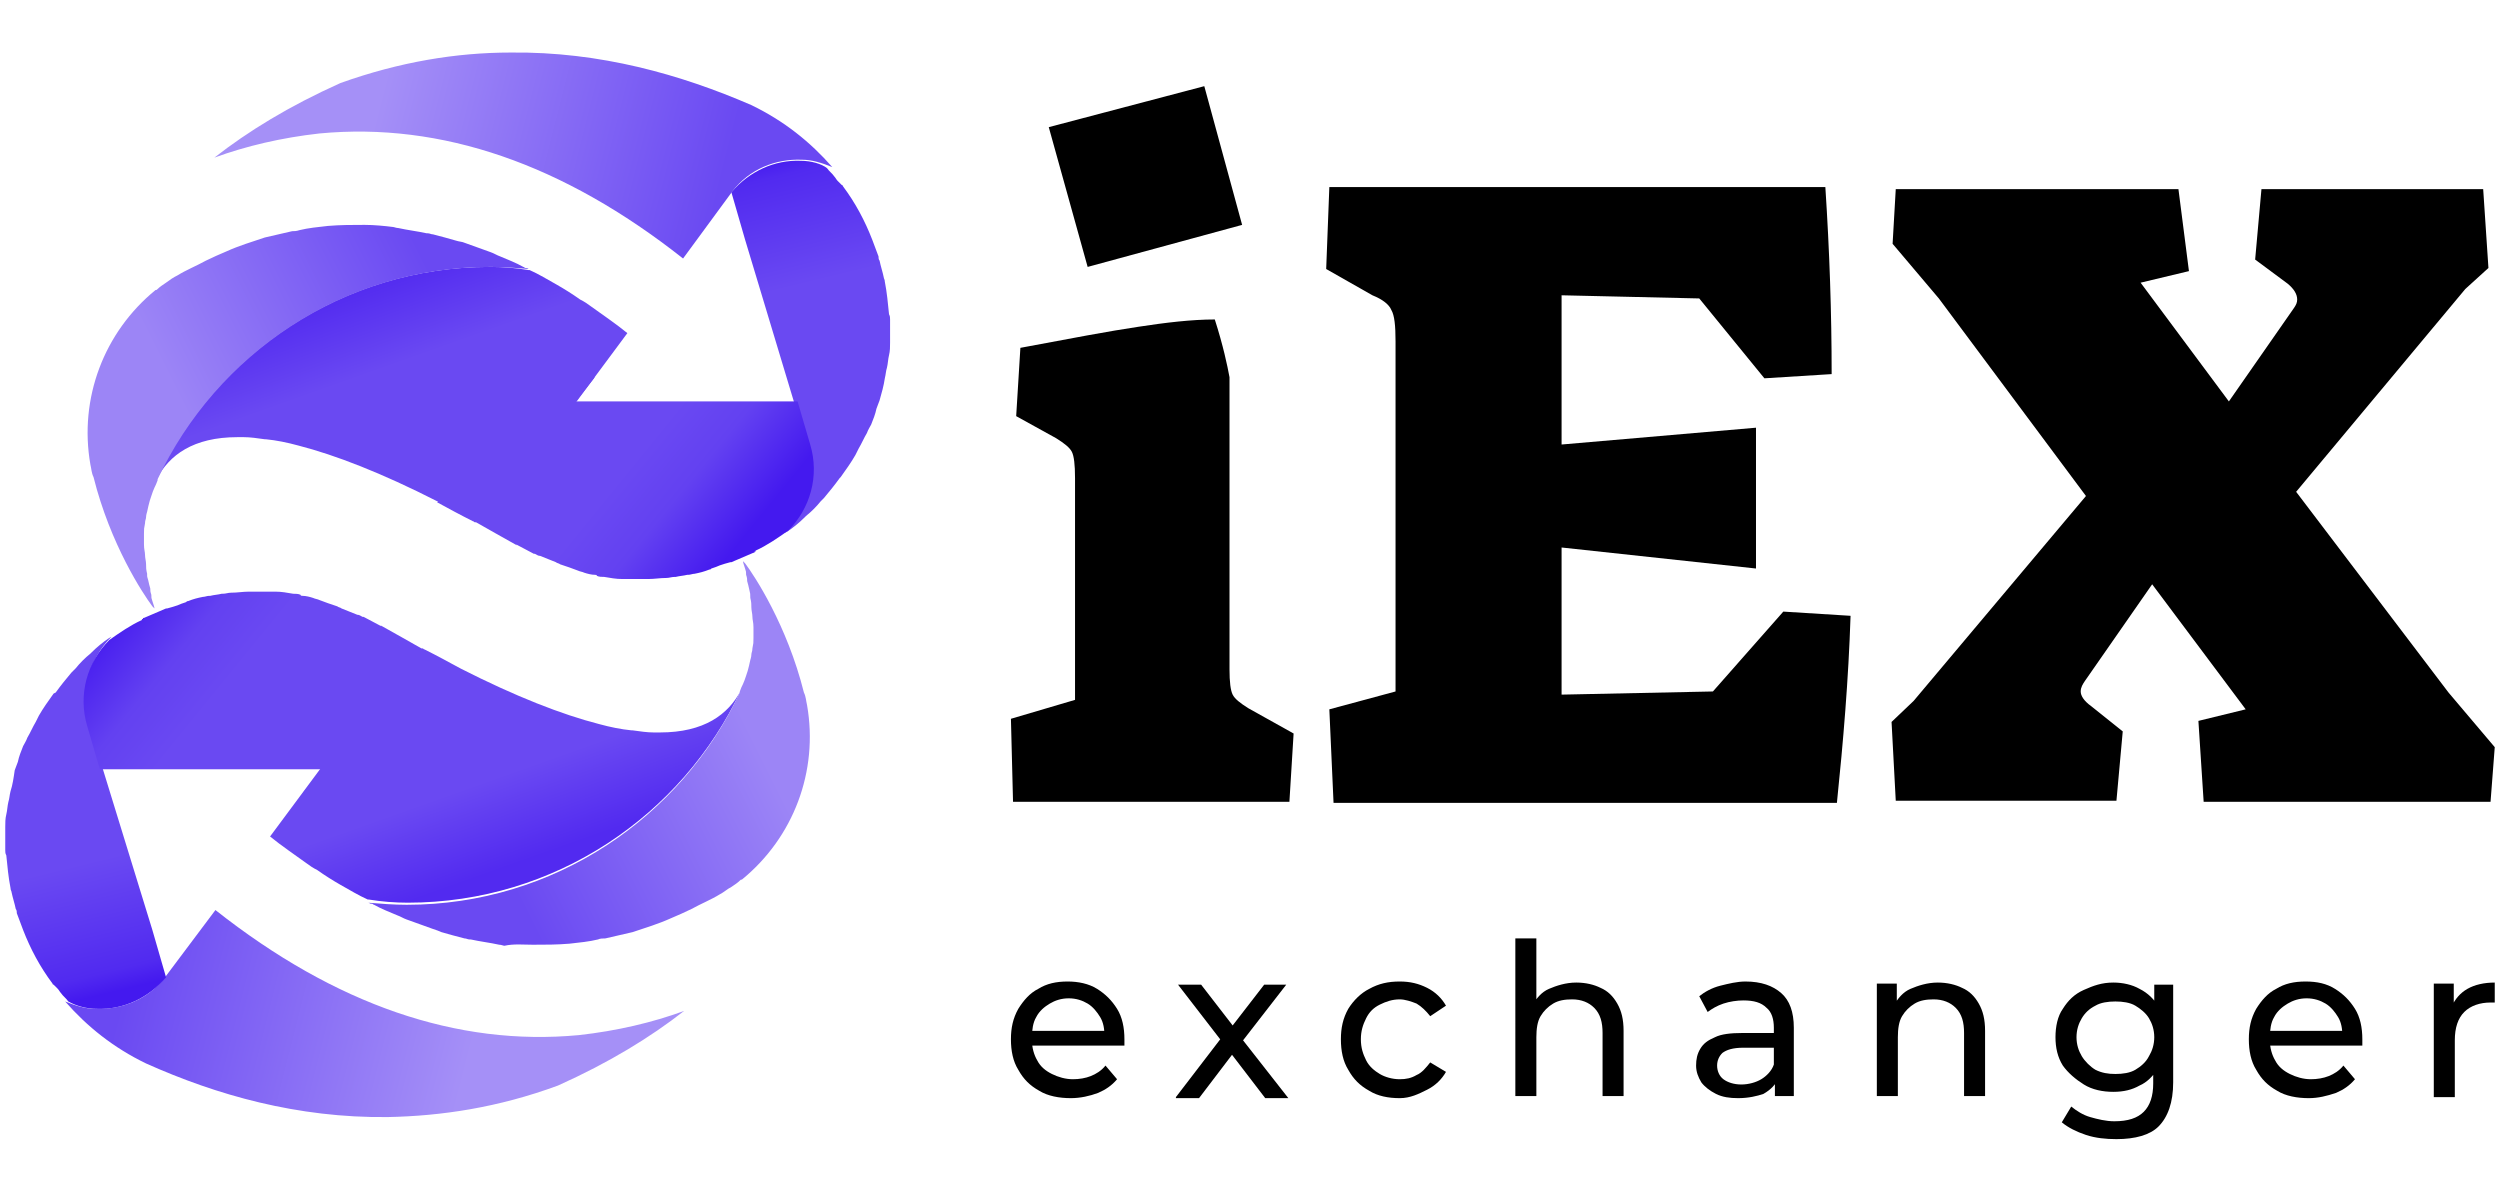
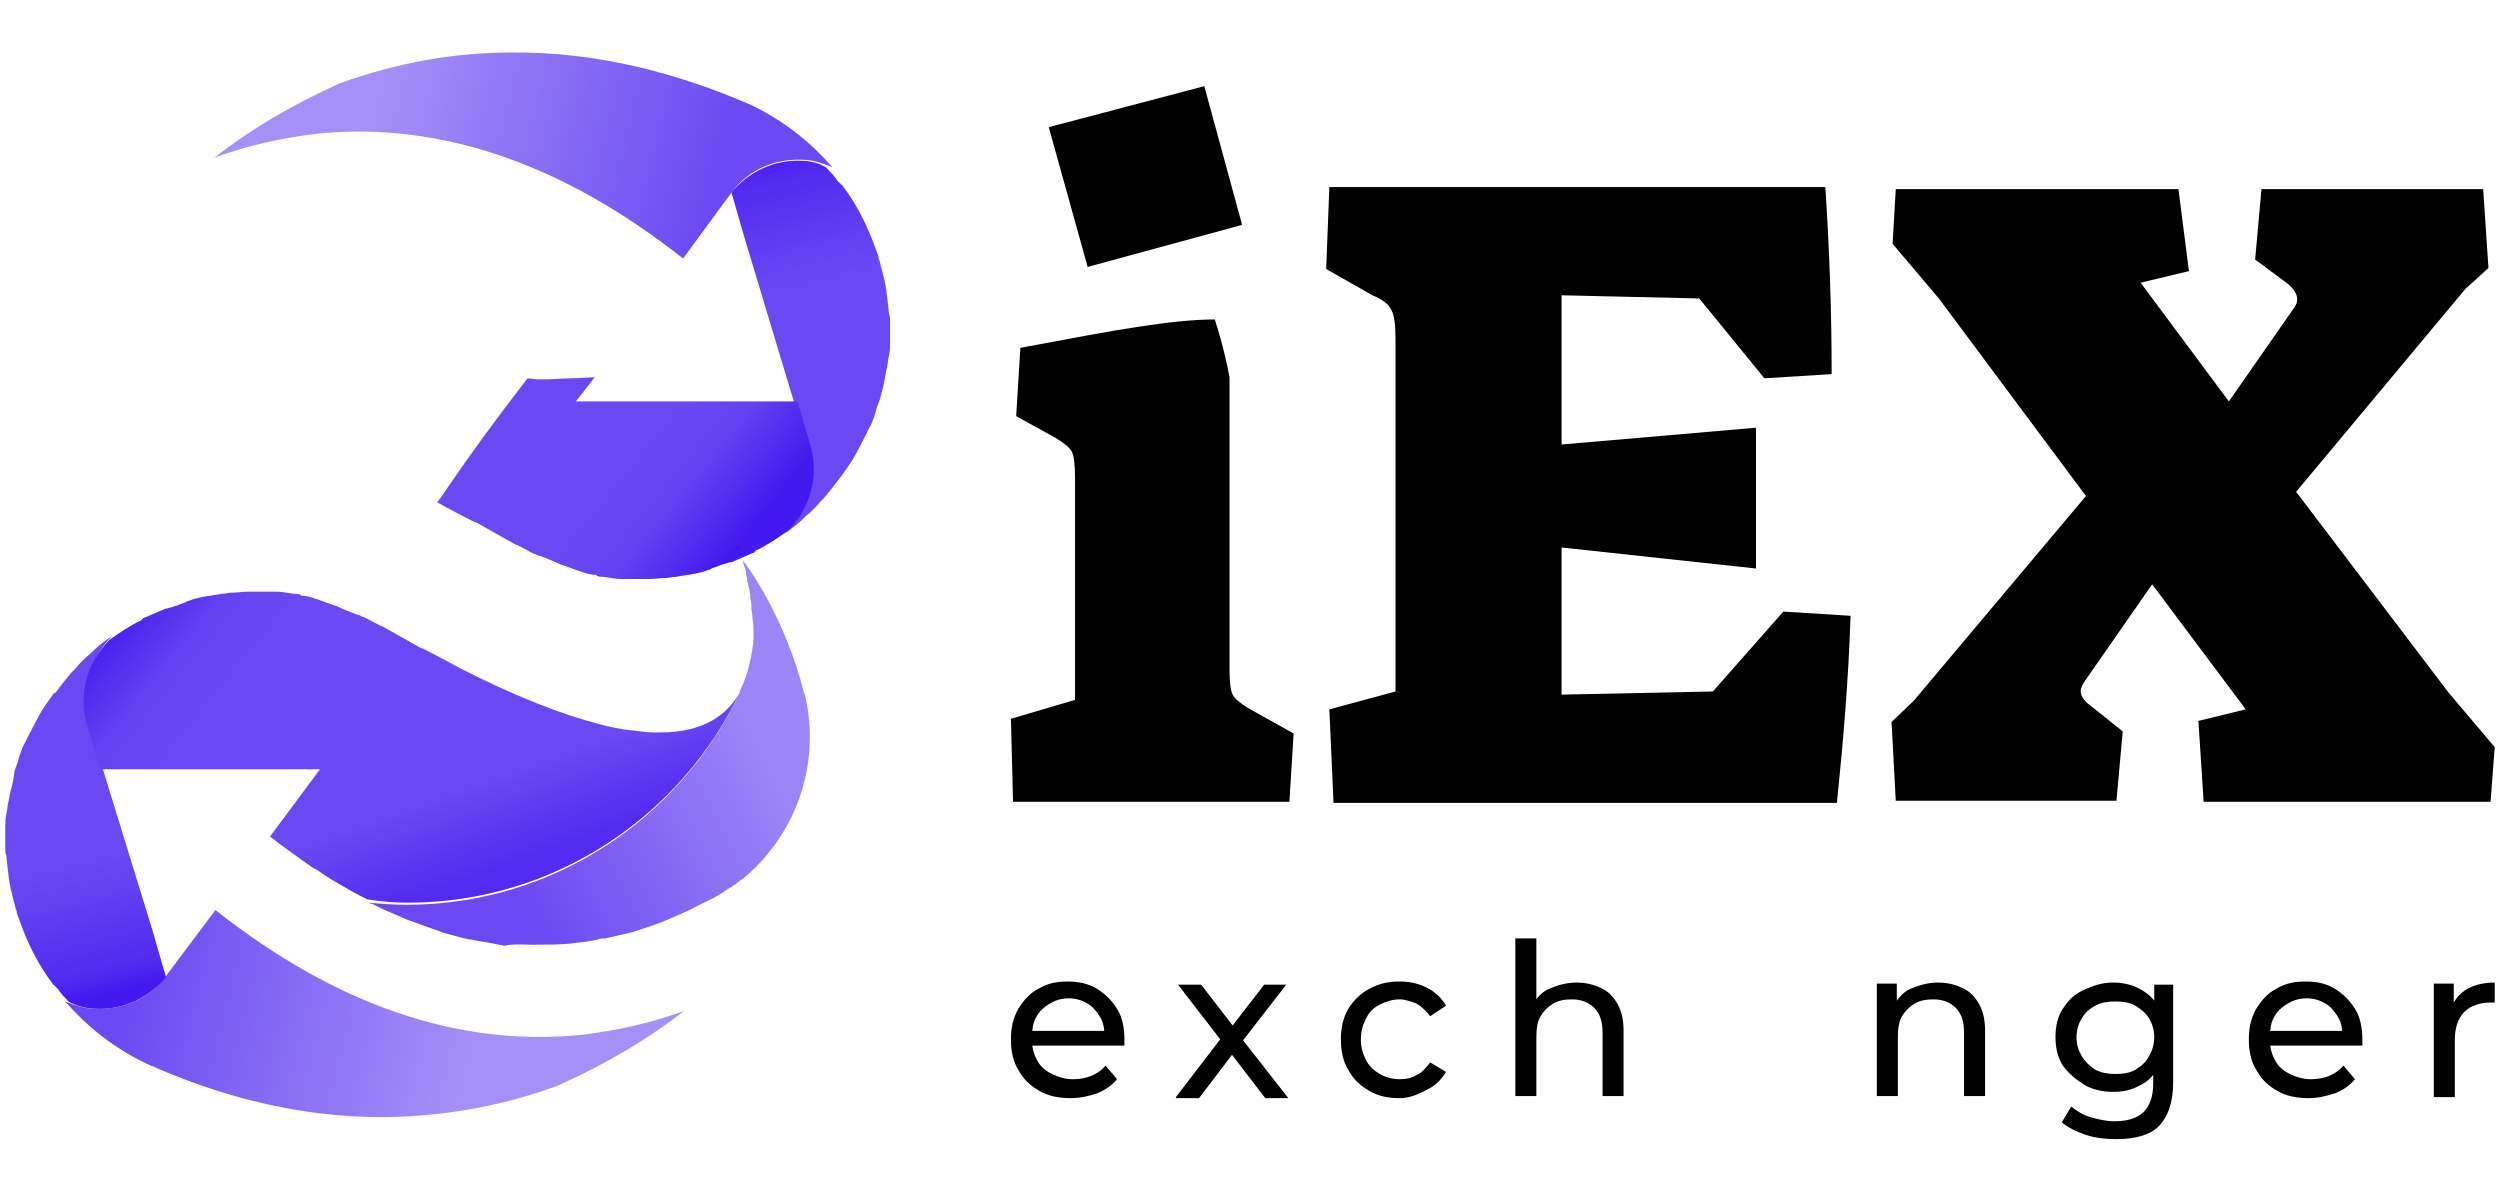
<svg xmlns="http://www.w3.org/2000/svg" xmlns:ns1="http://vectornator.io" version="1.1" id="Слой_1" x="0px" y="0px" viewBox="0 0 237.9 113.4" style="enable-background:new 0 0 237.9 113.4;" xml:space="preserve">
  <style type="text/css">
	.st0{fill:url(#SVGID_1_);}
	.st1{fill:url(#SVGID_00000031923325588342901290000014430190204565344652_);}
	.st2{fill:url(#SVGID_00000029026484798174709650000004367922051300399503_);}
	.st3{fill:url(#SVGID_00000047061909611963988160000000894032323167101607_);}
	.st4{fill:url(#SVGID_00000134215510590283791270000014463373571827563950_);}
	.st5{fill:url(#SVGID_00000058554716252959607570000005523833183809072788_);}
	.st6{fill:url(#SVGID_00000124129317269959028880000014144838235830395546_);}
	.st7{fill:url(#SVGID_00000155834528933635613920000009294171190230441620_);}
	.st8{fill:url(#SVGID_00000170248295044678148890000001043245426314495143_);}
	.st9{fill:url(#SVGID_00000011013562669485322690000006792654807529848206_);}
</style>
  <g>
    <g ns1:layerName="вАУ–£вАФ–РвАФ–УвАУ—ЪвАУ—ЪвАУвИЮ 7">
      <g ns1:layerName="вАУ–£вАФ–РвАФ–УвАУ—ЪвАУ—ЪвАУвИЮ 6">
        <linearGradient id="SVGID_1_" gradientUnits="userSpaceOnUse" x1="3456.127" y1="2463.587" x2="3565.047" y2="2491.032" gradientTransform="matrix(0.298 0 0 0.298 -993.629 -725.321)">
          <stop offset="0" style="stop-color:#A590F7" />
          <stop offset="1" style="stop-color:#6A49F2" />
        </linearGradient>
        <path class="st0" d="M48.6,5C43.4,5,38,5.9,32.4,7.9c-4.9,2.2-8.8,4.6-12,7.1c3-1.1,6.4-1.9,10-2.3c11.6-1.1,23.2,2.9,34.6,11.9     l4.7-6.4v0c1.6-2.1,4.1-3.1,6.6-3c1,0,1.9,0.3,2.9,0.7c-2.1-2.4-4.6-4.4-7.7-5.9C64.8,7.1,57.1,4.9,48.6,5z" />
        <linearGradient id="SVGID_00000046321835511005012000000017119795133311459250_" gradientUnits="userSpaceOnUse" x1="3577.254" y1="2484.741" x2="3587.237" y2="2525.785" gradientTransform="matrix(0.298 0 0 0.298 -993.629 -725.321)">
          <stop offset="0" style="stop-color:#4419EF" />
          <stop offset="0.158" style="stop-color:#512AF0" />
          <stop offset="1" style="stop-color:#6A49F2" />
        </linearGradient>
        <path style="fill:url(#SVGID_00000046321835511005012000000017119795133311459250_);" d="M76.2,15.3c-2.5-0.1-4.9,1-6.6,3     l1.3,4.5l4.7,15.6l1.2,4.1c0.9,3,0,6.1-2.1,8.2c0.1,0,0.1-0.1,0.2-0.1c0.6-0.4,1.2-0.9,1.7-1.4c0,0,0.1-0.1,0.1-0.1l0,0     c0.5-0.4,1-0.9,1.4-1.4c0.1-0.1,0.2-0.2,0.3-0.3c0.5-0.6,1-1.2,1.5-1.9l0.1-0.1c0.5-0.7,1-1.4,1.4-2.1c0.1-0.2,0.2-0.4,0.3-0.6     c0.3-0.5,0.5-1,0.8-1.5c0.1-0.3,0.3-0.6,0.4-0.8c0.2-0.5,0.4-1,0.5-1.5c0.1-0.3,0.2-0.5,0.3-0.8l0,0c0.2-0.7,0.4-1.4,0.5-2.1     c0.1-0.4,0.1-0.7,0.2-1c0.1-0.4,0.1-0.8,0.2-1.2c0.1-0.4,0.1-0.8,0.1-1.2c0-0.3,0-0.7,0-1c0-0.4,0-0.8,0-1.2c0-0.2,0-0.3-0.1-0.5     c-0.1-1-0.2-2.1-0.4-3.1c0-0.2-0.1-0.3-0.1-0.4c-0.1-0.5-0.3-1.1-0.4-1.6c-0.1-0.1-0.1-0.3-0.1-0.4c-0.2-0.5-0.4-1.1-0.6-1.6     c-0.7-1.8-1.6-3.5-2.8-5.1c0,0,0-0.1-0.1-0.1c0,0,0,0-0.1-0.1c-0.1-0.1-0.2-0.2-0.3-0.3c-0.1-0.1-0.2-0.3-0.3-0.4     c-0.2-0.3-0.5-0.5-0.7-0.8C78.2,15.6,77.2,15.3,76.2,15.3z" />
        <linearGradient id="SVGID_00000050639498884193473870000001064152099623182765_" gradientUnits="userSpaceOnUse" x1="3535.397" y1="2582.428" x2="3568.683" y2="2609.531" gradientTransform="matrix(0.298 0 0 0.298 -993.629 -725.321)">
          <stop offset="0" style="stop-color:#6A49F2" />
          <stop offset="0.423" style="stop-color:#6341F1" />
          <stop offset="1" style="stop-color:#4419EF" />
        </linearGradient>
        <path style="fill:url(#SVGID_00000050639498884193473870000001064152099623182765_);" d="M56.6,35.9c-1.6,0.1-3,0.1-4.4,0.2     c-0.4,0-0.7,0-1,0c-0.4,0-0.7-0.1-1-0.1c-3.4,4.4-5.4,7.2-7.4,10.1c-0.4,0.6-0.8,1.2-1.2,1.7c1.1,0.6,2.2,1.2,3.4,1.8     c0,0,0,0,0,0c0.1,0,0.1,0.1,0.2,0.1c0,0,0,0,0,0c0,0,0,0,0.1,0c1.2,0.7,2.5,1.4,3.9,2.2l-0.1-0.1c0.6,0.3,1.1,0.6,1.7,0.9     c0,0,0,0,0.1,0c0.2,0.1,0.3,0.2,0.5,0.2l0,0c0.5,0.2,1,0.4,1.5,0.6c0.1,0.1,0.3,0.1,0.4,0.2h0l0,0c0.6,0.2,1.2,0.4,1.7,0.6l0,0     c0.2,0.1,0.4,0.1,0.6,0.2c0.3,0.1,0.7,0.2,1,0.2c0.1,0,0.2,0,0.2,0.1h0c0.2,0.1,0.5,0.1,0.7,0.1c0,0,0,0,0,0     c0.6,0.1,1.1,0.2,1.7,0.2h0c0.2,0,0.4,0,0.6,0c0.5,0,0.9,0,1.3,0c0.2,0,0.4,0,0.6,0c0.6,0,1.1-0.1,1.7-0.1c0.3,0,0.5-0.1,0.8-0.1     c0,0,0.1,0,0.1,0c0.4-0.1,0.7-0.1,1.1-0.2c0,0,0,0,0.1,0c0.2,0,0.4-0.1,0.6-0.1c0.5-0.1,0.9-0.2,1.4-0.4c0.1,0,0.1,0,0.2-0.1     c0.3-0.1,0.6-0.2,0.8-0.3h0c0.3-0.1,0.6-0.2,1-0.3c0,0,0.1,0,0.1,0c0.2-0.1,0.5-0.2,0.7-0.3c0.5-0.2,0.9-0.4,1.4-0.6     c0.1,0,0.1,0,0.1-0.1l0,0c0.1,0,0.1,0,0.1-0.1c0,0,0,0,0,0c1.1-0.5,2.1-1.2,3.1-1.9l0,0l0,0c2.1-2.1,3-5.2,2.1-8.2l-1.2-4.1h-10     H54.8L56.6,35.9z" />
        <linearGradient id="SVGID_00000020392093145474735050000006916614368502714530_" gradientUnits="userSpaceOnUse" x1="3442.041" y1="2527.088" x2="3451.467" y2="2553.599" gradientTransform="matrix(0.298 0 0 0.298 -993.629 -725.321)">
          <stop offset="0" style="stop-color:#522AF0" />
          <stop offset="1" style="stop-color:#6A49F2" />
        </linearGradient>
-         <path style="fill:url(#SVGID_00000020392093145474735050000006916614368502714530_);" d="M46.6,25.4c-14,0-26.1,8.3-31.7,20.2     c1.2-2.3,3.5-4,7.7-4c0.2,0,0.4,0,0.6,0c0.6,0,1.3,0.1,2,0.2c0,0,0.1,0,0.1,0c1,0.1,2,0.3,3.1,0.6c3.5,0.9,7.9,2.6,13.2,5.3l0,0     c3,0.7,6.4-0.3,8.4-3l4.8-6.4h0l4.9-6.6c-1.1-0.9-2.3-1.7-3.4-2.5c-0.4-0.3-0.7-0.5-1.1-0.7c-0.7-0.5-1.5-1-2.2-1.4     c-0.9-0.5-1.7-1-2.6-1.4c0,0-0.1,0-0.1,0C49.1,25.5,47.9,25.4,46.6,25.4z" />
        <linearGradient id="SVGID_00000146490393571776215560000004604719667509181570_" gradientUnits="userSpaceOnUse" x1="6000.509" y1="3962.135" x2="6123.461" y2="3900.539" gradientTransform="matrix(0.195 0 0 0.195 -1150.493 -729.562)">
          <stop offset="0" style="stop-color:#9C85F6" />
          <stop offset="1" style="stop-color:#6A49F2" />
        </linearGradient>
-         <path style="fill:url(#SVGID_00000146490393571776215560000004604719667509181570_);" d="M34.7,21.4c-1.2,0-2.3,0-3.5,0.1     c-0.9,0.1-1.9,0.2-2.7,0.4C28.2,22,28,22,27.8,22c-0.9,0.2-1.7,0.4-2.6,0.6l0,0c-1.2,0.4-2.5,0.8-3.6,1.3c-0.7,0.3-1.4,0.6-2,0.9     c-0.9,0.5-1.9,0.9-2.7,1.4c-0.4,0.2-0.7,0.4-1.1,0.7c-0.3,0.2-0.6,0.4-0.8,0.6c-0.1,0.1-0.1,0.1-0.2,0.1     c-4.9,4-7.3,10.3-6.2,16.6c0.1,0.4,0.1,0.8,0.3,1.2c1.6,6.4,4.7,11.1,5.6,12.3c0,0,0.2,0.2,0.2,0.2c0-0.1-0.1-0.4-0.2-0.7     c-0.1-0.3-0.1-0.3-0.1-0.6c-0.1-0.3-0.1-0.4-0.1-0.6c-0.1-0.3-0.1-0.4-0.2-0.8S14,55,14,54.6c-0.1-0.4-0.1-0.6-0.1-0.9     c0-0.3-0.1-0.6-0.1-0.9c0-0.3-0.1-0.5-0.1-1c0-0.5,0-0.5,0-1s0-0.5,0.1-1c0-0.3,0.1-0.4,0.1-0.6c0-0.2,0.1-0.5,0.1-0.5     s0.2-1,0.4-1.5c0.1-0.3,0.2-0.6,0.3-0.8c0.1-0.2,0.2-0.4,0.3-0.7c0,0,0,0,0-0.1c5.6-11.9,17.7-20.2,31.7-20.2     c1.2,0,2.5,0.1,3.7,0.2c0,0,0,0-0.1,0c-0.1-0.1-0.2-0.1-0.3-0.1c-0.1,0-0.1-0.1-0.2-0.1c-0.7-0.4-1.5-0.7-2.2-1     c-0.3-0.1-0.6-0.3-0.9-0.4c-0.8-0.3-1.7-0.6-2.5-0.9h0C44,23,43.7,23,43.4,22.9c-0.7-0.2-1.4-0.4-2.2-0.6c-0.2,0-0.3-0.1-0.5-0.1     c0,0,0,0-0.1,0c-0.9-0.2-1.8-0.3-2.7-0.5c-0.2,0-0.4-0.1-0.5-0.1C36.6,21.5,35.6,21.4,34.7,21.4z" />
      </g>
      <g ns1:layerName="вАУ–£вАФ–РвАФ–УвАУ—ЪвАУ—ЪвАУвИЮ 5">
        <linearGradient id="SVGID_00000127746130940008634430000013666582751209329291_" gradientUnits="userSpaceOnUse" x1="-5784.345" y1="56.976" x2="-5675.425" y2="84.421" gradientTransform="matrix(-0.298 0 0 -0.298 -1679.224 118.257)">
          <stop offset="0" style="stop-color:#A590F7" />
          <stop offset="1" style="stop-color:#6A49F2" />
        </linearGradient>
        <path style="fill:url(#SVGID_00000127746130940008634430000013666582751209329291_);" d="M36.9,106.3c5.1-0.1,10.5-0.9,16.2-3     c4.9-2.2,8.8-4.6,12-7.1c-3,1.1-6.4,1.9-10,2.3c-11.6,1.1-23.2-2.9-34.6-11.9L15.7,93v0c-1.6,2.1-4.1,3.1-6.6,3     c-1,0-1.9-0.3-2.9-0.7c2.1,2.4,4.6,4.4,7.7,5.9C20.6,104.2,28.3,106.4,36.9,106.3z" />
        <linearGradient id="SVGID_00000132810086167443515960000003745455170877513352_" gradientUnits="userSpaceOnUse" x1="-5663.078" y1="78.109" x2="-5653.094" y2="119.153" gradientTransform="matrix(-0.298 0 0 -0.298 -1679.224 118.257)">
          <stop offset="0" style="stop-color:#4419EF" />
          <stop offset="0.158" style="stop-color:#512AF0" />
          <stop offset="1" style="stop-color:#6A49F2" />
        </linearGradient>
        <path style="fill:url(#SVGID_00000132810086167443515960000003745455170877513352_);" d="M9.2,96c2.5,0.1,4.9-1,6.6-3l-1.3-4.5     L9.7,72.9l-1.2-4.1c-0.9-3,0-6.1,2.1-8.2c-0.1,0-0.1,0.1-0.2,0.1c-0.6,0.4-1.2,0.9-1.7,1.4c0,0-0.1,0.1-0.1,0.1l0,0     c-0.5,0.4-1,0.9-1.4,1.4C7,63.8,6.9,63.9,6.8,64c-0.5,0.6-1,1.2-1.5,1.9L5.1,66c-0.5,0.7-1,1.4-1.4,2.1c-0.1,0.2-0.2,0.4-0.3,0.6     c-0.3,0.5-0.5,1-0.8,1.5c-0.1,0.3-0.3,0.6-0.4,0.8c-0.2,0.5-0.4,1-0.5,1.5c-0.1,0.3-0.2,0.5-0.3,0.8l0,0C1.3,74,1.2,74.7,1,75.3     c-0.1,0.4-0.1,0.7-0.2,1c-0.1,0.4-0.1,0.8-0.2,1.2c-0.1,0.4-0.1,0.8-0.1,1.2c0,0.3,0,0.6,0,1c0,0.4,0,0.8,0,1.2     c0,0.2,0,0.3,0.1,0.5c0.1,1,0.2,2.1,0.4,3.1c0,0.2,0.1,0.3,0.1,0.4c0.1,0.5,0.3,1.1,0.4,1.6c0.1,0.1,0.1,0.3,0.1,0.4     c0.2,0.5,0.4,1.1,0.6,1.6c0.7,1.8,1.6,3.5,2.8,5.1c0,0,0,0.1,0.1,0.1c0,0,0,0,0.1,0.1c0.1,0.1,0.2,0.2,0.3,0.3     c0.1,0.1,0.2,0.3,0.3,0.4c0.2,0.3,0.5,0.5,0.7,0.8C7.2,95.7,8.2,96,9.2,96z" />
        <linearGradient id="SVGID_00000090281767625869774950000001460161589144447152_" gradientUnits="userSpaceOnUse" x1="-5705.079" y1="175.831" x2="-5671.792" y2="202.935" gradientTransform="matrix(-0.298 0 0 -0.298 -1679.224 118.257)">
          <stop offset="0" style="stop-color:#6A49F2" />
          <stop offset="0.423" style="stop-color:#6341F1" />
          <stop offset="1" style="stop-color:#4419EF" />
        </linearGradient>
        <path style="fill:url(#SVGID_00000090281767625869774950000001460161589144447152_);" d="M28.8,75.5c1.6-0.1,3-0.1,4.4-0.2     c0.4,0,0.7,0,1,0c0.4,0,0.7,0.1,1,0.1c3.4-4.4,5.4-7.2,7.4-10.1c0.4-0.6,0.8-1.2,1.2-1.7c-1.1-0.6-2.2-1.2-3.4-1.8c0,0,0,0,0,0     c-0.1,0-0.1-0.1-0.2-0.1c0,0,0,0,0,0c0,0,0,0-0.1,0c-1.2-0.7-2.5-1.4-3.9-2.2l0.1,0.1c-0.6-0.3-1.1-0.6-1.7-0.9c0,0,0,0-0.1,0     c-0.2-0.1-0.3-0.2-0.5-0.2l0,0c-0.5-0.2-1-0.4-1.5-0.6c-0.1-0.1-0.3-0.1-0.4-0.2h0l0,0c-0.6-0.2-1.2-0.4-1.7-0.6l0,0     c-0.2-0.1-0.4-0.1-0.6-0.2c-0.3-0.1-0.7-0.2-1-0.2c-0.1,0-0.2,0-0.2-0.1h0c-0.2-0.1-0.5-0.1-0.7-0.1c0,0,0,0,0,0     c-0.6-0.1-1.1-0.2-1.7-0.2h0c-0.2,0-0.4,0-0.6,0c-0.5,0-0.9,0-1.3,0c-0.2,0-0.4,0-0.6,0c-0.6,0-1.1,0.1-1.7,0.1     c-0.3,0-0.5,0.1-0.8,0.1c0,0-0.1,0-0.1,0c-0.4,0.1-0.7,0.1-1.1,0.2c0,0,0,0-0.1,0c-0.2,0-0.4,0.1-0.6,0.1     c-0.5,0.1-0.9,0.2-1.4,0.4c-0.1,0-0.1,0-0.2,0.1c-0.3,0.1-0.6,0.2-0.8,0.3h0c-0.3,0.1-0.6,0.2-1,0.3c0,0-0.1,0-0.1,0     c-0.2,0.1-0.5,0.2-0.7,0.3c-0.5,0.2-0.9,0.4-1.4,0.6c-0.1,0-0.1,0-0.1,0.1l0,0c-0.1,0-0.1,0-0.1,0.1c0,0,0,0,0,0     c-1.1,0.5-2.1,1.2-3.1,1.9l0,0l0,0c-2.1,2.1-3,5.2-2.1,8.2l1.2,4.1h10h11.1L28.8,75.5z" />
        <linearGradient id="SVGID_00000039855361690873197540000014009083455935354261_" gradientUnits="userSpaceOnUse" x1="-5798.418" y1="120.485" x2="-5788.992" y2="146.996" gradientTransform="matrix(-0.298 0 0 -0.298 -1679.224 118.257)">
          <stop offset="0" style="stop-color:#522AF0" />
          <stop offset="1" style="stop-color:#6A49F2" />
        </linearGradient>
        <path style="fill:url(#SVGID_00000039855361690873197540000014009083455935354261_);" d="M38.8,85.9c14,0,26.1-8.3,31.7-20.2     c-1.2,2.3-3.5,4-7.7,4c-0.2,0-0.4,0-0.6,0c-0.6,0-1.3-0.1-2-0.2c0,0-0.1,0-0.1,0c-1-0.1-2-0.3-3.1-0.6c-3.5-0.9-7.9-2.6-13.2-5.3     l0,0c-3-0.7-6.4,0.3-8.4,3l-4.8,6.4h0l-4.9,6.6c1.1,0.9,2.3,1.7,3.4,2.5c0.4,0.3,0.7,0.5,1.1,0.7c0.7,0.5,1.5,1,2.2,1.4     c0.9,0.5,1.7,1,2.6,1.4c0,0,0.1,0,0.1,0C36.3,85.8,37.6,85.9,38.8,85.9z" />
        <linearGradient id="SVGID_00000108989207922203015480000007947347941454649504_" gradientUnits="userSpaceOnUse" x1="-8173.5" y1="270.494" x2="-8050.547" y2="208.898" gradientTransform="matrix(-0.195 0 0 -0.195 -1522.36 122.501)">
          <stop offset="0" style="stop-color:#9C85F6" />
          <stop offset="1" style="stop-color:#6A49F2" />
        </linearGradient>
        <path style="fill:url(#SVGID_00000108989207922203015480000007947347941454649504_);" d="M50.7,89.9c1.2,0,2.3,0,3.5-0.1     c0.9-0.1,1.9-0.2,2.7-0.4c0.2-0.1,0.5-0.1,0.7-0.1c0.9-0.2,1.7-0.4,2.6-0.6l0,0c1.2-0.4,2.5-0.8,3.6-1.3c0.7-0.3,1.4-0.6,2-0.9     c0.9-0.5,1.9-0.9,2.7-1.4c0.4-0.2,0.7-0.5,1.1-0.7c0.3-0.2,0.6-0.4,0.8-0.6c0.1-0.1,0.1-0.1,0.2-0.1c4.9-4,7.3-10.3,6.2-16.6     c-0.1-0.4-0.1-0.8-0.3-1.2c-1.6-6.4-4.7-11.1-5.6-12.3c0,0-0.2-0.2-0.2-0.2c0,0.1,0.1,0.4,0.2,0.7c0.1,0.3,0.1,0.3,0.1,0.6     c0.1,0.3,0.1,0.4,0.1,0.6c0.1,0.3,0.1,0.4,0.2,0.8c0.1,0.4,0.1,0.4,0.1,0.8c0.1,0.4,0.1,0.6,0.1,0.9c0,0.3,0.1,0.6,0.1,0.9     c0,0.3,0.1,0.5,0.1,1c0,0.5,0,0.5,0,1s0,0.5-0.1,1c0,0.3-0.1,0.4-0.1,0.6c0,0.2-0.1,0.5-0.1,0.5s-0.2,1-0.4,1.5     c-0.1,0.3-0.2,0.6-0.3,0.8c-0.1,0.2-0.2,0.4-0.3,0.7c0,0,0,0,0,0.1c-5.6,11.9-17.7,20.2-31.7,20.2c-1.2,0-2.5-0.1-3.7-0.2     c0,0,0,0,0.1,0c0.1,0.1,0.2,0.1,0.3,0.1c0.1,0,0.1,0.1,0.2,0.1c0.7,0.4,1.5,0.7,2.2,1c0.3,0.1,0.6,0.3,0.9,0.4     c0.8,0.3,1.7,0.6,2.5,0.9h0c0.3,0.1,0.6,0.2,0.8,0.3c0.7,0.2,1.4,0.4,2.2,0.6c0.2,0,0.3,0.1,0.5,0.1c0,0,0,0,0.1,0     c0.9,0.2,1.8,0.3,2.7,0.5c0.2,0,0.4,0.1,0.5,0.1C48.9,89.8,49.8,89.9,50.7,89.9z" />
      </g>
    </g>
    <g ns1:layerName="вАУ–£вАФ–РвАФ–УвАУ—ЪвАУ—ЪвАУвИЮ 4">
      <path d="M99.8,12.1l14.8-3.9l3.6,13.2l-14.7,4L99.8,12.1z M96.2,68.4l6.1-1.8V45.5c0-1.3-0.1-2.1-0.3-2.5    c-0.2-0.4-0.7-0.8-1.5-1.3l-3.8-2.1l0.4-6.5c4.8-0.9,8.5-1.6,11.2-2c2.6-0.4,5.1-0.7,7.3-0.7c0.8,2.5,1.2,4.4,1.4,5.5v27.8    c0,1.2,0.1,2,0.3,2.4c0.2,0.4,0.7,0.8,1.5,1.3l4.3,2.4l-0.4,6.5H96.4L96.2,68.4z" />
      <path d="M126.5,67.5l6.3-1.7V32.5c0-1.5-0.1-2.5-0.4-3c-0.2-0.5-0.8-1-1.8-1.4l-4.4-2.5l0.3-7.8h47.2c0.4,6.1,0.6,12,0.6,17.8    l-6.4,0.4l-6.2-7.6l-13.1-0.3v14.2l18.5-1.6v13.4l-18.5-2v14l14.4-0.3l6.7-7.6l6.4,0.4c-0.2,6.1-0.7,12-1.3,17.8h-47.9L126.5,67.5    z" />
      <path d="M209.2,68.6l4.5-1.1l-8.9-11.9l-6.4,9.2c-0.2,0.3-0.4,0.6-0.4,1c0,0.4,0.3,0.9,1,1.4l3,2.4l-0.6,6.6h-21l-0.4-7.5l2.1-2    l16.4-19.5l-14-18.8l-4.4-5.2l0.3-5.2h26.9l1,7.8l-4.6,1.1l8.4,11.3l6.2-8.9c0.2-0.3,0.3-0.5,0.3-0.8c0-0.5-0.3-1-0.9-1.5    l-3.1-2.3l0.6-6.7h21.1l0.5,7.5l-2.2,2l-16.1,19.3L233,65.9l4.4,5.2l-0.4,5.2h-27.3L209.2,68.6z" />
    </g>
    <g>
      <path d="M101.9,104.5c-1.1,0-2.2-0.2-3-0.7c-0.9-0.5-1.5-1.1-2-2c-0.5-0.8-0.7-1.8-0.7-2.9s0.2-2,0.7-2.9c0.5-0.8,1.1-1.5,1.9-1.9    c0.8-0.5,1.7-0.7,2.8-0.7c1,0,2,0.2,2.8,0.7c0.8,0.5,1.4,1.1,1.9,1.9c0.5,0.8,0.7,1.8,0.7,2.9c0,0.1,0,0.2,0,0.3s0,0.2,0,0.3h-9.2    v-1.4h8.1l-0.8,0.5c0-0.7-0.1-1.3-0.4-1.8c-0.3-0.5-0.7-1-1.2-1.3c-0.5-0.3-1.1-0.5-1.8-0.5c-0.7,0-1.3,0.2-1.8,0.5    s-1,0.7-1.3,1.3c-0.3,0.5-0.4,1.2-0.4,1.9V99c0,0.7,0.2,1.4,0.5,1.9c0.3,0.6,0.8,1,1.4,1.3c0.6,0.3,1.3,0.5,2,0.5    c0.6,0,1.2-0.1,1.7-0.3c0.5-0.2,1-0.5,1.4-1l1.1,1.3c-0.5,0.6-1.1,1-1.8,1.3C103.7,104.3,102.8,104.5,101.9,104.5z" />
      <path d="M111.9,104.4l4.6-6l0,1l-4.4-5.7h2.2l3.4,4.4h-0.8l3.4-4.4h2.1l-4.5,5.8l0-1l4.7,6h-2.2l-3.6-4.7l0.8,0.1l-3.5,4.6H111.9z    " />
      <path d="M133.2,104.5c-1.1,0-2.1-0.2-2.9-0.7c-0.9-0.5-1.5-1.1-2-2c-0.5-0.8-0.7-1.8-0.7-2.9s0.2-2,0.7-2.9c0.5-0.8,1.2-1.5,2-1.9    c0.9-0.5,1.8-0.7,2.9-0.7c1,0,1.8,0.2,2.6,0.6c0.8,0.4,1.4,1,1.8,1.7l-1.5,1c-0.4-0.5-0.8-0.9-1.3-1.2c-0.5-0.2-1.1-0.4-1.6-0.4    c-0.7,0-1.3,0.2-1.9,0.5s-1,0.7-1.3,1.3c-0.3,0.6-0.5,1.2-0.5,2c0,0.8,0.2,1.4,0.5,2s0.8,1,1.3,1.3c0.5,0.3,1.2,0.5,1.9,0.5    c0.6,0,1.1-0.1,1.6-0.4c0.5-0.2,0.9-0.7,1.3-1.2l1.5,0.9c-0.4,0.7-1,1.3-1.8,1.7S134.2,104.5,133.2,104.5z" />
      <path d="M150,93.5c0.9,0,1.7,0.2,2.3,0.5c0.7,0.3,1.2,0.8,1.6,1.5c0.4,0.7,0.6,1.5,0.6,2.6v6.2h-2v-6c0-1-0.2-1.8-0.8-2.4    c-0.5-0.5-1.2-0.8-2.1-0.8c-0.7,0-1.3,0.1-1.8,0.4s-0.9,0.7-1.2,1.2c-0.3,0.5-0.4,1.2-0.4,2v5.6h-2V89.3h2v7.2l-0.4-0.8    c0.4-0.7,0.9-1.3,1.6-1.6S149,93.5,150,93.5z" />
-       <path d="M165.4,104.5c-0.8,0-1.5-0.1-2.1-0.4s-1.1-0.7-1.4-1.1c-0.3-0.5-0.5-1-0.5-1.6c0-0.6,0.1-1.1,0.4-1.6    c0.3-0.5,0.7-0.8,1.4-1.1c0.6-0.3,1.5-0.4,2.6-0.4h3.4v1.4h-3.3c-1,0-1.6,0.2-2,0.5c-0.3,0.3-0.5,0.7-0.5,1.2c0,0.5,0.2,1,0.6,1.3    c0.4,0.3,1,0.5,1.7,0.5c0.7,0,1.4-0.2,1.9-0.5c0.5-0.3,1-0.8,1.2-1.4l0.4,1.3c-0.2,0.6-0.7,1.1-1.4,1.5    C167.2,104.3,166.4,104.5,165.4,104.5z M168.9,104.4v-2.3l-0.1-0.4v-3.9c0-0.8-0.2-1.5-0.7-1.9c-0.5-0.5-1.2-0.7-2.2-0.7    c-0.6,0-1.3,0.1-1.9,0.3c-0.6,0.2-1.1,0.5-1.5,0.8l-0.8-1.5c0.5-0.4,1.2-0.8,2-1c0.8-0.2,1.6-0.4,2.4-0.4c1.5,0,2.6,0.4,3.4,1.1    c0.8,0.7,1.2,1.8,1.2,3.3v6.5H168.9z" />
      <path d="M184.4,93.5c0.9,0,1.7,0.2,2.3,0.5c0.7,0.3,1.2,0.8,1.6,1.5c0.4,0.7,0.6,1.5,0.6,2.6v6.2h-2v-6c0-1-0.2-1.8-0.8-2.4    c-0.5-0.5-1.2-0.8-2.1-0.8c-0.7,0-1.3,0.1-1.8,0.4s-0.9,0.7-1.2,1.2c-0.3,0.5-0.4,1.2-0.4,2v5.6h-2V93.6h1.9v2.9l-0.3-0.8    c0.4-0.7,0.9-1.3,1.6-1.6S183.4,93.5,184.4,93.5z" />
      <path d="M201.1,103.9c-1,0-2-0.2-2.8-0.7s-1.5-1.1-2-1.8c-0.5-0.8-0.7-1.7-0.7-2.7c0-1,0.2-2,0.7-2.7c0.5-0.8,1.1-1.4,2-1.8    s1.7-0.7,2.8-0.7c0.9,0,1.8,0.2,2.5,0.6c0.8,0.4,1.4,1,1.8,1.7s0.7,1.7,0.7,2.9c0,1.2-0.2,2.1-0.7,2.9c-0.5,0.8-1.1,1.4-1.8,1.7    C202.9,103.7,202.1,103.9,201.1,103.9z M201.4,108.4c-1,0-2-0.1-2.9-0.4s-1.7-0.7-2.3-1.2l0.9-1.5c0.5,0.4,1.1,0.8,1.8,1    s1.5,0.4,2.3,0.4c1.3,0,2.2-0.3,2.8-0.9c0.6-0.6,0.9-1.5,0.9-2.7v-2.3l0.2-2.1l-0.1-2.1v-2.9h1.8v9.3c0,1.9-0.5,3.3-1.4,4.2    C204.6,108,203.2,108.4,201.4,108.4z M201.3,102.2c0.7,0,1.4-0.1,1.9-0.4c0.5-0.3,1-0.7,1.3-1.3c0.3-0.5,0.5-1.1,0.5-1.8    s-0.2-1.3-0.5-1.8c-0.3-0.5-0.8-0.9-1.3-1.2c-0.5-0.3-1.2-0.4-1.9-0.4c-0.7,0-1.4,0.1-1.9,0.4c-0.6,0.3-1,0.7-1.3,1.2    c-0.3,0.5-0.5,1.1-0.5,1.8s0.2,1.3,0.5,1.8c0.3,0.5,0.8,1,1.3,1.3C200,102.1,200.6,102.2,201.3,102.2z" />
      <path d="M219.7,104.5c-1.1,0-2.2-0.2-3-0.7c-0.9-0.5-1.5-1.1-2-2c-0.5-0.8-0.7-1.8-0.7-2.9s0.2-2,0.7-2.9c0.5-0.8,1.1-1.5,1.9-1.9    c0.8-0.5,1.7-0.7,2.8-0.7s2,0.2,2.8,0.7c0.8,0.5,1.4,1.1,1.9,1.9c0.5,0.8,0.7,1.8,0.7,2.9c0,0.1,0,0.2,0,0.3s0,0.2,0,0.3h-9.2    v-1.4h8.1l-0.8,0.5c0-0.7-0.1-1.3-0.4-1.8s-0.7-1-1.2-1.3c-0.5-0.3-1.1-0.5-1.8-0.5c-0.7,0-1.3,0.2-1.8,0.5    c-0.5,0.3-1,0.7-1.3,1.3c-0.3,0.5-0.4,1.2-0.4,1.9V99c0,0.7,0.2,1.4,0.5,1.9c0.3,0.6,0.8,1,1.4,1.3c0.6,0.3,1.3,0.5,2,0.5    c0.6,0,1.2-0.1,1.7-0.3c0.5-0.2,1-0.5,1.4-1l1.1,1.3c-0.5,0.6-1.1,1-1.8,1.3C221.4,104.3,220.6,104.5,219.7,104.5z" />
      <path d="M231.6,104.4V93.6h1.9v2.9l-0.2-0.7c0.3-0.7,0.8-1.3,1.5-1.7c0.7-0.4,1.6-0.6,2.6-0.6v1.9c-0.1,0-0.2,0-0.2,0    c-0.1,0-0.1,0-0.2,0c-1,0-1.9,0.3-2.5,0.9c-0.6,0.6-0.9,1.5-0.9,2.7v5.4H231.6z" />
    </g>
  </g>
</svg>